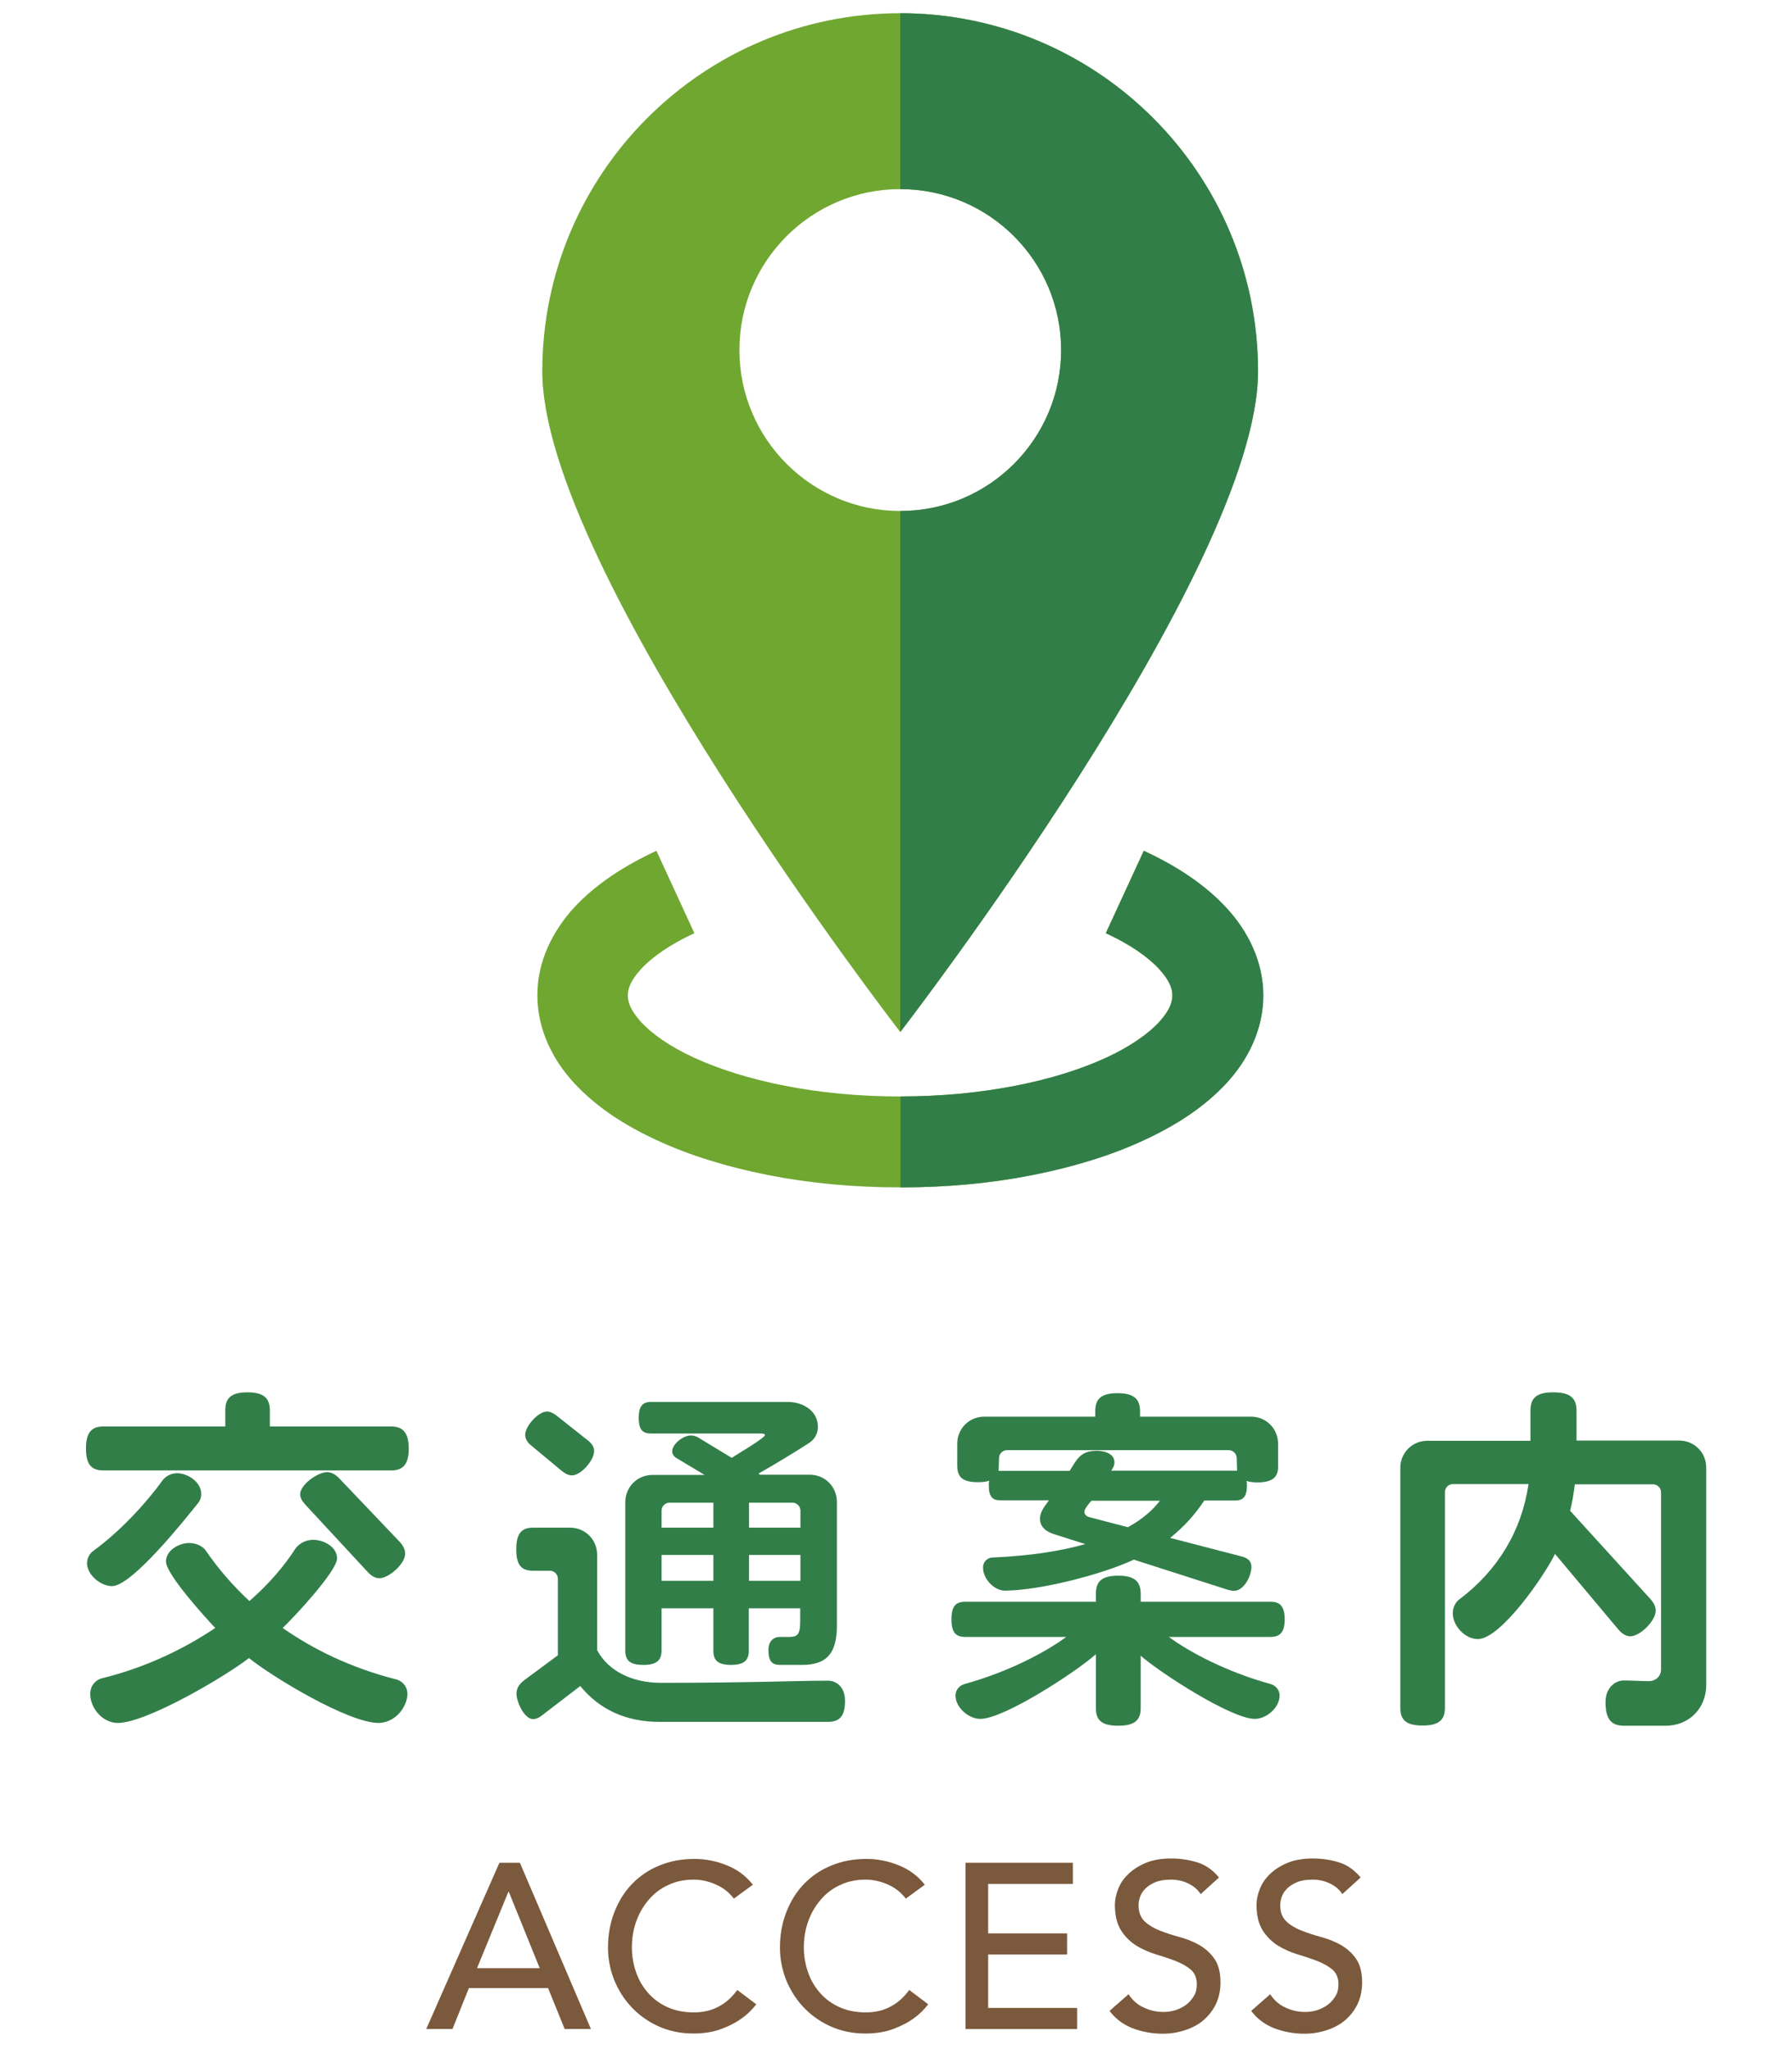
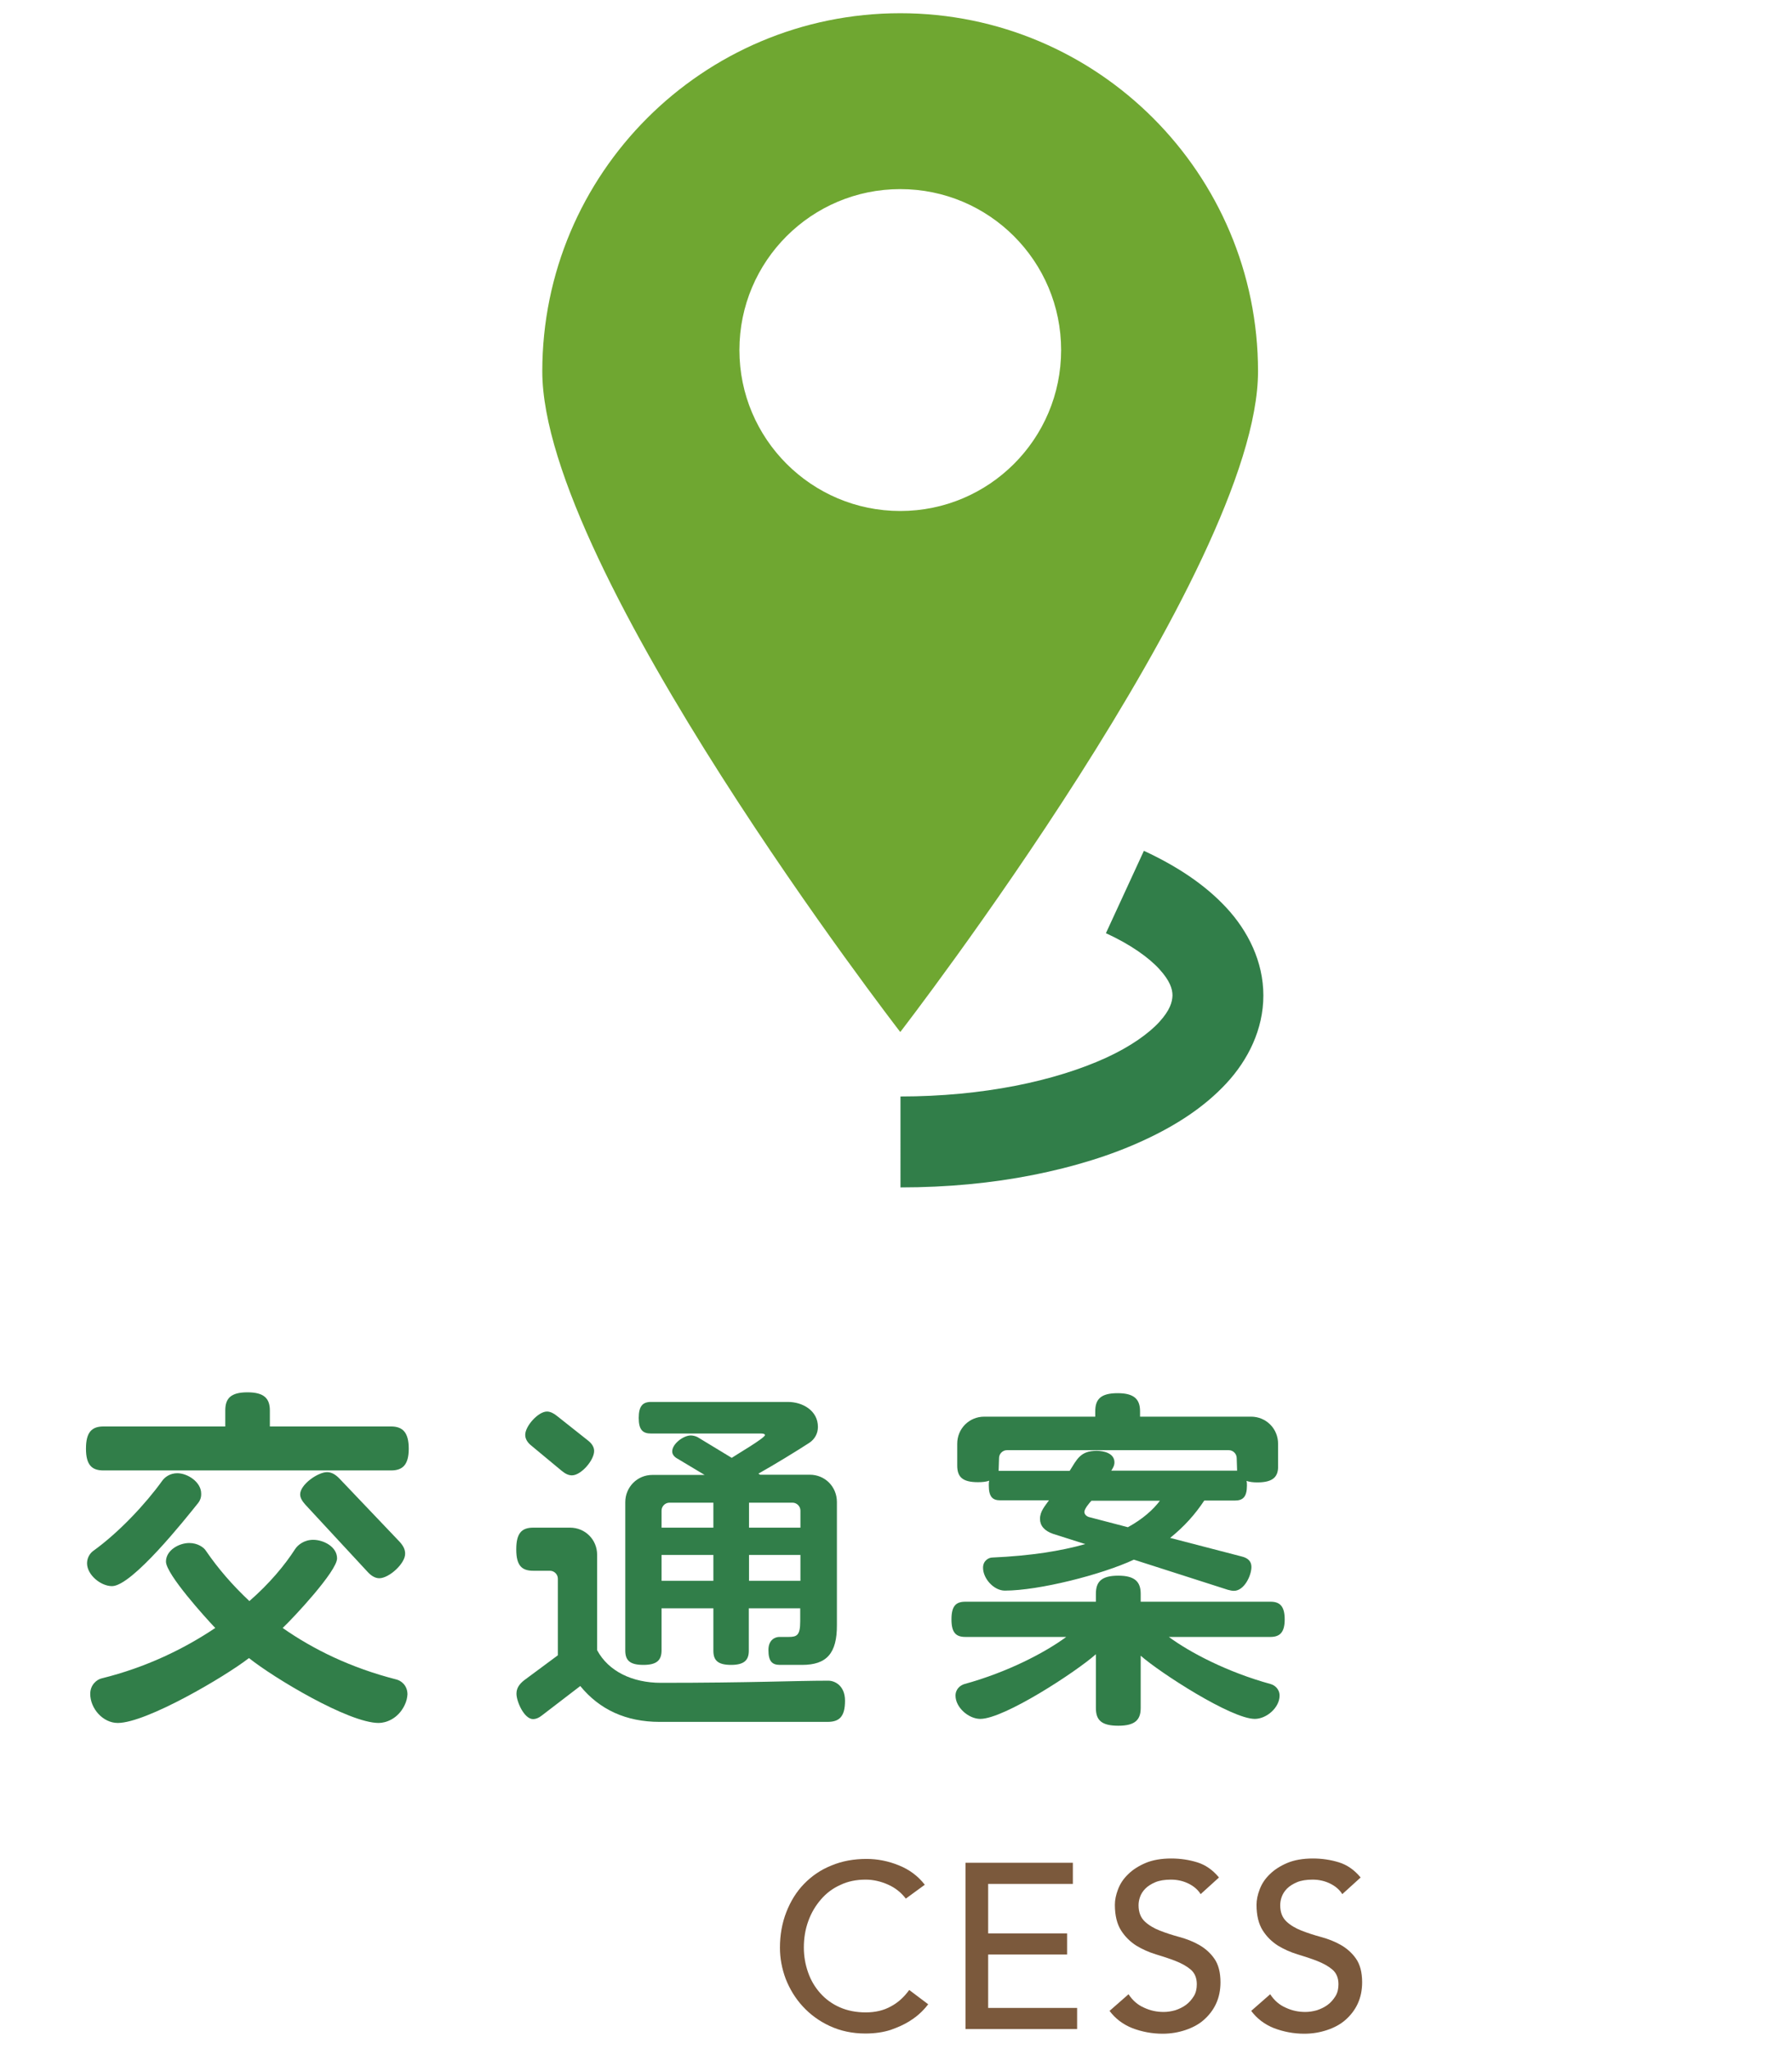
<svg xmlns="http://www.w3.org/2000/svg" version="1.1" id="レイヤー_1" x="0px" y="0px" viewBox="0 0 84 96" style="enable-background:new 0 0 84 96;" xml:space="preserve">
  <style type="text/css">
	.st0{fill:#317E49;}
	.st1{fill:#7B593C;}
	.st2{fill:#6FA731;}
</style>
  <g>
    <g>
      <path class="st0" d="M18.33,68.89H4.85c-0.54,0-0.82-0.25-0.82-1.02c0-0.77,0.27-1.04,0.82-1.04h5.71v-0.75    c0-0.56,0.25-0.85,1.04-0.85c0.78,0,1.05,0.29,1.05,0.85v0.75h5.68c0.54,0,0.83,0.27,0.83,1.04    C19.16,68.63,18.87,68.89,18.33,68.89z M9.3,70.4c-0.6,0.75-3.11,3.91-4.05,3.91c-0.53,0-1.17-0.53-1.17-1.07    c0-0.27,0.15-0.48,0.29-0.58c1.21-0.87,2.46-2.21,3.23-3.28c0.12-0.17,0.36-0.36,0.71-0.36c0.49,0,1.12,0.42,1.12,0.95    C9.44,70.16,9.37,70.31,9.3,70.4z M18.96,79.9c-0.31,0.63-0.87,0.82-1.21,0.82c-1.41,0-4.93-2.12-6.08-3.04    c-1.12,0.87-4.81,3.04-6.15,3.04c-0.7,0-1.29-0.68-1.29-1.36c0-0.44,0.32-0.68,0.54-0.73c2.07-0.51,3.86-1.38,5.32-2.36    c-0.44-0.46-2.31-2.52-2.31-3.11c0-0.53,0.61-0.87,1.09-0.87c0.39,0,0.68,0.2,0.78,0.36c0.56,0.82,1.24,1.61,2.04,2.36    c0.94-0.82,1.65-1.67,2.14-2.43c0.12-0.19,0.42-0.44,0.85-0.44c0.48,0,1.12,0.32,1.12,0.87c0,0.6-2.06,2.8-2.55,3.26    c1.46,1.02,3.21,1.87,5.32,2.41c0.22,0.05,0.53,0.27,0.53,0.7C19.09,79.53,19.06,79.7,18.96,79.9z M17.78,73.94    c-0.2,0-0.39-0.12-0.56-0.31l-2.91-3.14c-0.15-0.17-0.24-0.32-0.24-0.48c0-0.46,0.83-1.04,1.26-1.04c0.22,0,0.41,0.12,0.59,0.31    l2.82,2.96c0.17,0.19,0.25,0.36,0.25,0.54C19.01,73.24,18.24,73.94,17.78,73.94z" />
      <path class="st0" d="M38.79,80.67h-7.87c-1.58,0-2.82-0.58-3.72-1.68l-1.8,1.38c-0.15,0.12-0.29,0.17-0.41,0.17    c-0.42,0-0.78-0.82-0.78-1.19c0-0.25,0.12-0.44,0.36-0.63l1.58-1.17v-3.59c0-0.2-0.17-0.37-0.37-0.37h-0.78    c-0.54,0-0.8-0.24-0.8-1c0-0.76,0.25-1.02,0.8-1.02h1.72c0.71,0,1.27,0.56,1.27,1.27v4.47c0.53,0.99,1.65,1.53,2.99,1.53    c4.25,0,6.31-0.1,7.82-0.1h0.03c0.29,0,0.78,0.22,0.78,0.94C39.61,80.43,39.34,80.67,38.79,80.67z M26.81,69.12    c-0.17,0-0.32-0.08-0.49-0.22l-1.41-1.17c-0.19-0.15-0.29-0.32-0.29-0.51c0-0.41,0.61-1.09,1.02-1.09c0.15,0,0.31,0.08,0.46,0.2    l1.44,1.14c0.2,0.15,0.31,0.32,0.31,0.51C27.85,68.41,27.24,69.12,26.81,69.12z M37.6,78h-1.04c-0.37,0-0.54-0.17-0.54-0.7    c0-0.48,0.32-0.61,0.51-0.61h0.44c0.39,0,0.54-0.08,0.54-0.73v-0.61h-2.41v1.99c0,0.44-0.22,0.66-0.83,0.66    c-0.63,0-0.83-0.22-0.83-0.66v-1.99h-2.43v1.97c0,0.46-0.22,0.68-0.85,0.68c-0.65,0-0.85-0.22-0.85-0.68v-6.94    c0-0.71,0.56-1.28,1.27-1.28h2.45l-1.27-0.76c-0.15-0.08-0.25-0.2-0.25-0.34c0-0.36,0.53-0.75,0.87-0.75    c0.1,0,0.22,0.03,0.32,0.08l1.6,0.97c0.2-0.14,1.56-0.93,1.56-1.07c0-0.03-0.05-0.07-0.17-0.07h-5.17c-0.39,0-0.58-0.17-0.58-0.73    c0-0.56,0.19-0.75,0.58-0.75h6.41c0.7,0,1.41,0.41,1.41,1.17c0,0.31-0.15,0.58-0.41,0.75c-0.65,0.42-1.6,1-2.38,1.44l0.08,0.05    h2.33c0.71,0,1.27,0.56,1.27,1.28v5.75C39.24,77.47,38.74,78,37.6,78z M33.44,70.4h-2.06c-0.2,0-0.37,0.17-0.37,0.37v0.8h2.43    V70.4z M33.44,72.85h-2.43v1.21h2.43V72.85z M37.52,70.77c0-0.2-0.17-0.37-0.37-0.37h-2.04v1.17h2.41V70.77z M37.52,72.85h-2.41    v1.21h2.41V72.85z" />
      <path class="st0" d="M59.55,76.69h-4.76c0.99,0.73,2.74,1.65,4.78,2.21c0.17,0.05,0.41,0.22,0.41,0.54c0,0.56-0.61,1.09-1.16,1.09    c-1.1,0-4.44-2.16-5.35-2.96v2.45c0,0.56-0.27,0.83-1.05,0.83c-0.8,0-1.05-0.27-1.05-0.83V77.5c-0.92,0.82-4.3,3.03-5.42,3.03    c-0.54,0-1.16-0.53-1.16-1.09c0-0.32,0.24-0.49,0.41-0.54c2.04-0.56,3.79-1.48,4.78-2.21h-4.73c-0.44,0-0.65-0.2-0.65-0.82    s0.2-0.83,0.65-0.83h6.12v-0.37c0-0.56,0.25-0.85,1.05-0.85c0.78,0,1.05,0.29,1.05,0.85v0.37h6.09c0.44,0,0.66,0.22,0.66,0.83    S59.99,76.69,59.55,76.69z M58.94,69.45c-0.2,0-0.37-0.02-0.51-0.07c0.02,0.07,0.02,0.14,0.02,0.22c0,0.53-0.19,0.7-0.56,0.7    h-1.44c-0.43,0.65-0.94,1.22-1.6,1.75l3.35,0.87c0.29,0.07,0.46,0.22,0.46,0.49c0,0.41-0.34,1.12-0.82,1.12    c-0.08,0-0.19-0.02-0.29-0.05l-4.4-1.41c-1.5,0.7-4.45,1.45-6.05,1.45c-0.51,0-1.02-0.56-1.02-1.07c0-0.34,0.27-0.48,0.44-0.48    c1.8-0.08,3.23-0.31,4.35-0.63l-1.51-0.48c-0.41-0.14-0.61-0.39-0.61-0.7c0-0.36,0.24-0.61,0.42-0.87h-2.28    c-0.37,0-0.54-0.17-0.54-0.7c0-0.08,0-0.15,0.02-0.22c-0.14,0.05-0.31,0.07-0.53,0.07c-0.73,0-0.97-0.25-0.97-0.78v-1.02    c0-0.71,0.56-1.27,1.27-1.27h5.2v-0.25c0-0.56,0.25-0.85,1.05-0.85c0.78,0,1.05,0.29,1.05,0.85v0.25h5.2    c0.71,0,1.27,0.56,1.27,1.27v1.02C59.93,69.19,59.67,69.45,58.94,69.45z M57.97,68.31c0-0.2-0.17-0.37-0.37-0.37h-10.4    c-0.2,0-0.37,0.17-0.37,0.37l-0.02,0.6h3.33c0.34-0.53,0.49-0.94,1.27-0.94c0.34,0,0.83,0.12,0.83,0.54    c0,0.15-0.07,0.27-0.15,0.39h5.9L57.97,68.31z M51.17,70.3c-0.1,0.1-0.34,0.39-0.34,0.53c0,0.1,0.07,0.19,0.2,0.24l1.84,0.48    c0.71-0.39,1.19-0.83,1.5-1.24H51.17z" />
-       <path class="st0" d="M78.08,80.85h-1.94c-0.59,0-0.88-0.27-0.88-1.1c0-0.78,0.56-1.02,0.83-1.02c0.41,0,0.8,0.03,1.21,0.03    c0.32,0,0.56-0.24,0.56-0.54v-8.31c0-0.2-0.17-0.37-0.37-0.37h-3.67c-0.05,0.42-0.12,0.83-0.22,1.24l3.76,4.13    c0.17,0.19,0.25,0.36,0.25,0.56c0,0.46-0.73,1.19-1.19,1.19c-0.2,0-0.39-0.12-0.56-0.32l-2.97-3.54    c-0.44,0.93-2.52,3.99-3.62,3.99c-0.59,0-1.17-0.61-1.17-1.21c0-0.32,0.17-0.56,0.32-0.66c1.8-1.36,2.91-3.21,3.23-5.39h-3.55    c-0.2,0-0.37,0.17-0.37,0.37v10.11c0,0.56-0.27,0.83-1.05,0.83s-1.04-0.27-1.04-0.83V68.77c0-0.71,0.56-1.27,1.27-1.27h4.83V66.1    c0-0.58,0.25-0.87,1.07-0.87s1.09,0.29,1.09,0.87v1.39h4.81c0.71,0,1.27,0.56,1.27,1.27v10.2C79.97,80.04,79.17,80.85,78.08,80.85    z" />
    </g>
    <g>
-       <path class="st1" d="M23.41,87.27h0.96l3.33,7.79h-1.23l-0.78-1.92h-3.71l-0.77,1.92h-1.23L23.41,87.27z M25.3,92.21l-1.45-3.58    h-0.02l-1.47,3.58H25.3z" />
-       <path class="st1" d="M34.4,88.95c-0.22-0.29-0.5-0.51-0.84-0.66c-0.34-0.15-0.69-0.23-1.04-0.23c-0.44,0-0.84,0.08-1.19,0.25    c-0.36,0.16-0.66,0.39-0.91,0.68s-0.45,0.62-0.59,1.01c-0.14,0.38-0.21,0.8-0.21,1.24c0,0.41,0.07,0.8,0.2,1.17    c0.13,0.37,0.32,0.69,0.57,0.97c0.25,0.28,0.55,0.5,0.91,0.66s0.77,0.24,1.22,0.24c0.45,0,0.84-0.09,1.18-0.28    c0.34-0.18,0.62-0.44,0.86-0.77l0.89,0.67c-0.06,0.08-0.16,0.2-0.31,0.35c-0.15,0.15-0.34,0.3-0.58,0.45    c-0.24,0.15-0.53,0.28-0.87,0.4c-0.34,0.11-0.74,0.17-1.18,0.17c-0.62,0-1.17-0.12-1.67-0.35c-0.5-0.23-0.92-0.54-1.27-0.92    c-0.35-0.38-0.61-0.81-0.8-1.29c-0.18-0.48-0.27-0.97-0.27-1.46c0-0.6,0.1-1.16,0.3-1.67c0.2-0.51,0.47-0.95,0.83-1.32    c0.36-0.37,0.78-0.66,1.28-0.86c0.5-0.21,1.05-0.31,1.65-0.31c0.51,0,1.02,0.1,1.51,0.3c0.5,0.2,0.9,0.5,1.22,0.91L34.4,88.95z" />
      <path class="st1" d="M42.46,88.95c-0.22-0.29-0.5-0.51-0.84-0.66c-0.34-0.15-0.69-0.23-1.04-0.23c-0.44,0-0.84,0.08-1.19,0.25    c-0.36,0.16-0.66,0.39-0.91,0.68s-0.45,0.62-0.59,1.01c-0.14,0.38-0.21,0.8-0.21,1.24c0,0.41,0.07,0.8,0.2,1.17    c0.13,0.37,0.32,0.69,0.57,0.97c0.25,0.28,0.55,0.5,0.91,0.66s0.77,0.24,1.22,0.24c0.45,0,0.84-0.09,1.18-0.28    c0.34-0.18,0.62-0.44,0.86-0.77l0.89,0.67c-0.06,0.08-0.16,0.2-0.31,0.35c-0.15,0.15-0.34,0.3-0.58,0.45    c-0.24,0.15-0.53,0.28-0.87,0.4c-0.34,0.11-0.74,0.17-1.18,0.17c-0.62,0-1.17-0.12-1.67-0.35c-0.5-0.23-0.92-0.54-1.27-0.92    c-0.35-0.38-0.61-0.81-0.8-1.29c-0.18-0.48-0.27-0.97-0.27-1.46c0-0.6,0.1-1.16,0.3-1.67c0.2-0.51,0.47-0.95,0.83-1.32    c0.36-0.37,0.78-0.66,1.28-0.86c0.5-0.21,1.05-0.31,1.65-0.31c0.51,0,1.02,0.1,1.51,0.3c0.5,0.2,0.9,0.5,1.22,0.91L42.46,88.95z" />
      <path class="st1" d="M45.26,87.27h5.03v0.99h-3.97v2.32h3.7v0.99h-3.7v2.5h4.17v0.99h-5.23V87.27z" />
      <path class="st1" d="M52.9,93.43c0.19,0.29,0.43,0.5,0.73,0.63c0.3,0.14,0.6,0.2,0.92,0.2c0.18,0,0.36-0.03,0.54-0.08    c0.18-0.06,0.35-0.14,0.5-0.25s0.27-0.25,0.37-0.41c0.1-0.16,0.14-0.35,0.14-0.56c0-0.3-0.1-0.53-0.29-0.69    c-0.19-0.16-0.43-0.29-0.71-0.4c-0.28-0.11-0.59-0.21-0.92-0.31c-0.33-0.1-0.64-0.24-0.92-0.41c-0.28-0.18-0.52-0.41-0.71-0.71    c-0.19-0.3-0.29-0.7-0.29-1.2c0-0.23,0.05-0.47,0.15-0.73c0.1-0.26,0.25-0.49,0.47-0.7c0.21-0.21,0.49-0.39,0.82-0.53    c0.33-0.14,0.74-0.21,1.2-0.21c0.43,0,0.83,0.06,1.22,0.18s0.73,0.36,1.02,0.71l-0.86,0.78c-0.13-0.21-0.32-0.37-0.56-0.49    c-0.24-0.12-0.52-0.19-0.83-0.19c-0.29,0-0.54,0.04-0.73,0.12c-0.19,0.08-0.35,0.18-0.47,0.3c-0.12,0.12-0.2,0.25-0.25,0.39    c-0.05,0.14-0.07,0.27-0.07,0.39c0,0.33,0.1,0.58,0.29,0.76c0.19,0.18,0.43,0.32,0.71,0.43s0.59,0.21,0.92,0.3    c0.33,0.09,0.64,0.21,0.92,0.37c0.28,0.16,0.52,0.37,0.71,0.64c0.19,0.27,0.29,0.64,0.29,1.11c0,0.37-0.07,0.71-0.21,1.01    s-0.34,0.55-0.58,0.76c-0.24,0.21-0.53,0.36-0.86,0.47c-0.33,0.11-0.68,0.17-1.06,0.17c-0.5,0-0.97-0.09-1.42-0.26    c-0.45-0.18-0.8-0.45-1.07-0.81L52.9,93.43z" />
      <path class="st1" d="M59.54,93.43c0.19,0.29,0.43,0.5,0.73,0.63c0.3,0.14,0.6,0.2,0.92,0.2c0.18,0,0.36-0.03,0.54-0.08    c0.18-0.06,0.35-0.14,0.5-0.25s0.27-0.25,0.37-0.41c0.1-0.16,0.14-0.35,0.14-0.56c0-0.3-0.1-0.53-0.29-0.69    c-0.19-0.16-0.43-0.29-0.71-0.4c-0.28-0.11-0.59-0.21-0.92-0.31c-0.33-0.1-0.64-0.24-0.92-0.41c-0.28-0.18-0.52-0.41-0.71-0.71    c-0.19-0.3-0.29-0.7-0.29-1.2c0-0.23,0.05-0.47,0.15-0.73c0.1-0.26,0.25-0.49,0.47-0.7c0.21-0.21,0.49-0.39,0.82-0.53    c0.33-0.14,0.74-0.21,1.2-0.21c0.43,0,0.83,0.06,1.22,0.18s0.73,0.36,1.02,0.71l-0.86,0.78c-0.13-0.21-0.32-0.37-0.56-0.49    c-0.24-0.12-0.52-0.19-0.83-0.19c-0.29,0-0.54,0.04-0.73,0.12c-0.19,0.08-0.35,0.18-0.47,0.3c-0.12,0.12-0.2,0.25-0.25,0.39    c-0.05,0.14-0.07,0.27-0.07,0.39c0,0.33,0.1,0.58,0.29,0.76c0.19,0.18,0.43,0.32,0.71,0.43s0.59,0.21,0.92,0.3    c0.33,0.09,0.64,0.21,0.92,0.37c0.28,0.16,0.52,0.37,0.71,0.64c0.19,0.27,0.29,0.64,0.29,1.11c0,0.37-0.07,0.71-0.21,1.01    s-0.34,0.55-0.58,0.76c-0.24,0.21-0.53,0.36-0.86,0.47c-0.33,0.11-0.68,0.17-1.06,0.17c-0.5,0-0.97-0.09-1.42-0.26    c-0.45-0.18-0.8-0.45-1.07-0.81L59.54,93.43z" />
    </g>
    <g>
      <g>
        <path class="st2" d="M42.2,48.35c0,0,16.77-21.69,16.77-30.95c0-9.26-7.51-16.78-16.77-16.78c-9.26,0-16.78,7.51-16.78,16.78     C25.42,26.67,42.2,48.35,42.2,48.35z M42.2,23.94c-4.16,0-7.54-3.38-7.54-7.54c0-4.17,3.38-7.54,7.54-7.54     c4.17,0,7.54,3.38,7.54,7.54C49.74,20.57,46.36,23.94,42.2,23.94z" />
-         <path class="st2" d="M25.19,46.64c0,1.59,0.72,3.02,1.73,4.11l0,0c1.02,1.1,2.33,1.96,3.87,2.67c1.53,0.71,3.29,1.25,5.21,1.63     c1.92,0.38,4.01,0.58,6.2,0.58c2.19,0,4.28-0.2,6.2-0.58c1.92-0.38,3.68-0.92,5.21-1.63c1.53-0.71,2.85-1.57,3.87-2.67l0,0     c1.01-1.09,1.73-2.52,1.73-4.11c0-1.59-0.72-3.02-1.73-4.11l0,0c-1.02-1.1-2.33-1.96-3.87-2.67l-1.78,3.86     c1.16,0.53,2.02,1.15,2.51,1.69c0.5,0.55,0.61,0.93,0.61,1.23c0,0.3-0.11,0.68-0.61,1.23c-0.49,0.54-1.35,1.16-2.51,1.69     c-1.16,0.54-2.61,1-4.25,1.31c-1.64,0.32-3.46,0.5-5.39,0.5c-1.92,0-3.75-0.18-5.39-0.5c-1.64-0.32-3.09-0.78-4.25-1.31     c-1.16-0.53-2.02-1.15-2.51-1.69c-0.5-0.56-0.61-0.93-0.61-1.23c0-0.3,0.11-0.68,0.61-1.23c0.49-0.54,1.35-1.16,2.51-1.69     l-1.78-3.86c-1.53,0.71-2.85,1.57-3.87,2.67l0.01-0.01l-0.01,0.01C25.91,43.62,25.18,45.04,25.19,46.64z M30.04,45.42l0.01-0.01     h0L30.04,45.42z M54.34,47.87L54.34,47.87l0.01-0.01L54.34,47.87z M30.04,47.86l0.01,0.01l0,0L30.04,47.86z" />
      </g>
      <g>
        <path class="st0" d="M42.2,51.37c1.92,0,3.75-0.18,5.39-0.5c1.64-0.32,3.09-0.78,4.25-1.31c1.16-0.53,2.02-1.15,2.51-1.69     c0,0,0,0,0,0l0,0l0,0l0,0c0.5-0.55,0.6-0.93,0.61-1.23c0-0.3-0.11-0.68-0.61-1.23c-0.49-0.54-1.35-1.16-2.51-1.69l1.78-3.86     c1.53,0.71,2.85,1.57,3.87,2.67l0,0c1.01,1.09,1.73,2.52,1.73,4.11c0,1.59-0.72,3.02-1.73,4.11l0,0     c-1.02,1.1-2.33,1.96-3.87,2.67c-1.53,0.71-3.29,1.25-5.21,1.63c-1.92,0.38-4.01,0.58-6.2,0.58V51.37z" />
-         <path class="st0" d="M42.2,23.94c4.17,0,7.54-3.38,7.54-7.54c0-4.17-3.38-7.54-7.54-7.54V0.62c9.26,0,16.77,7.51,16.77,16.78     c0,9.27-16.77,30.95-16.77,30.95V23.94z" />
      </g>
    </g>
  </g>
</svg>